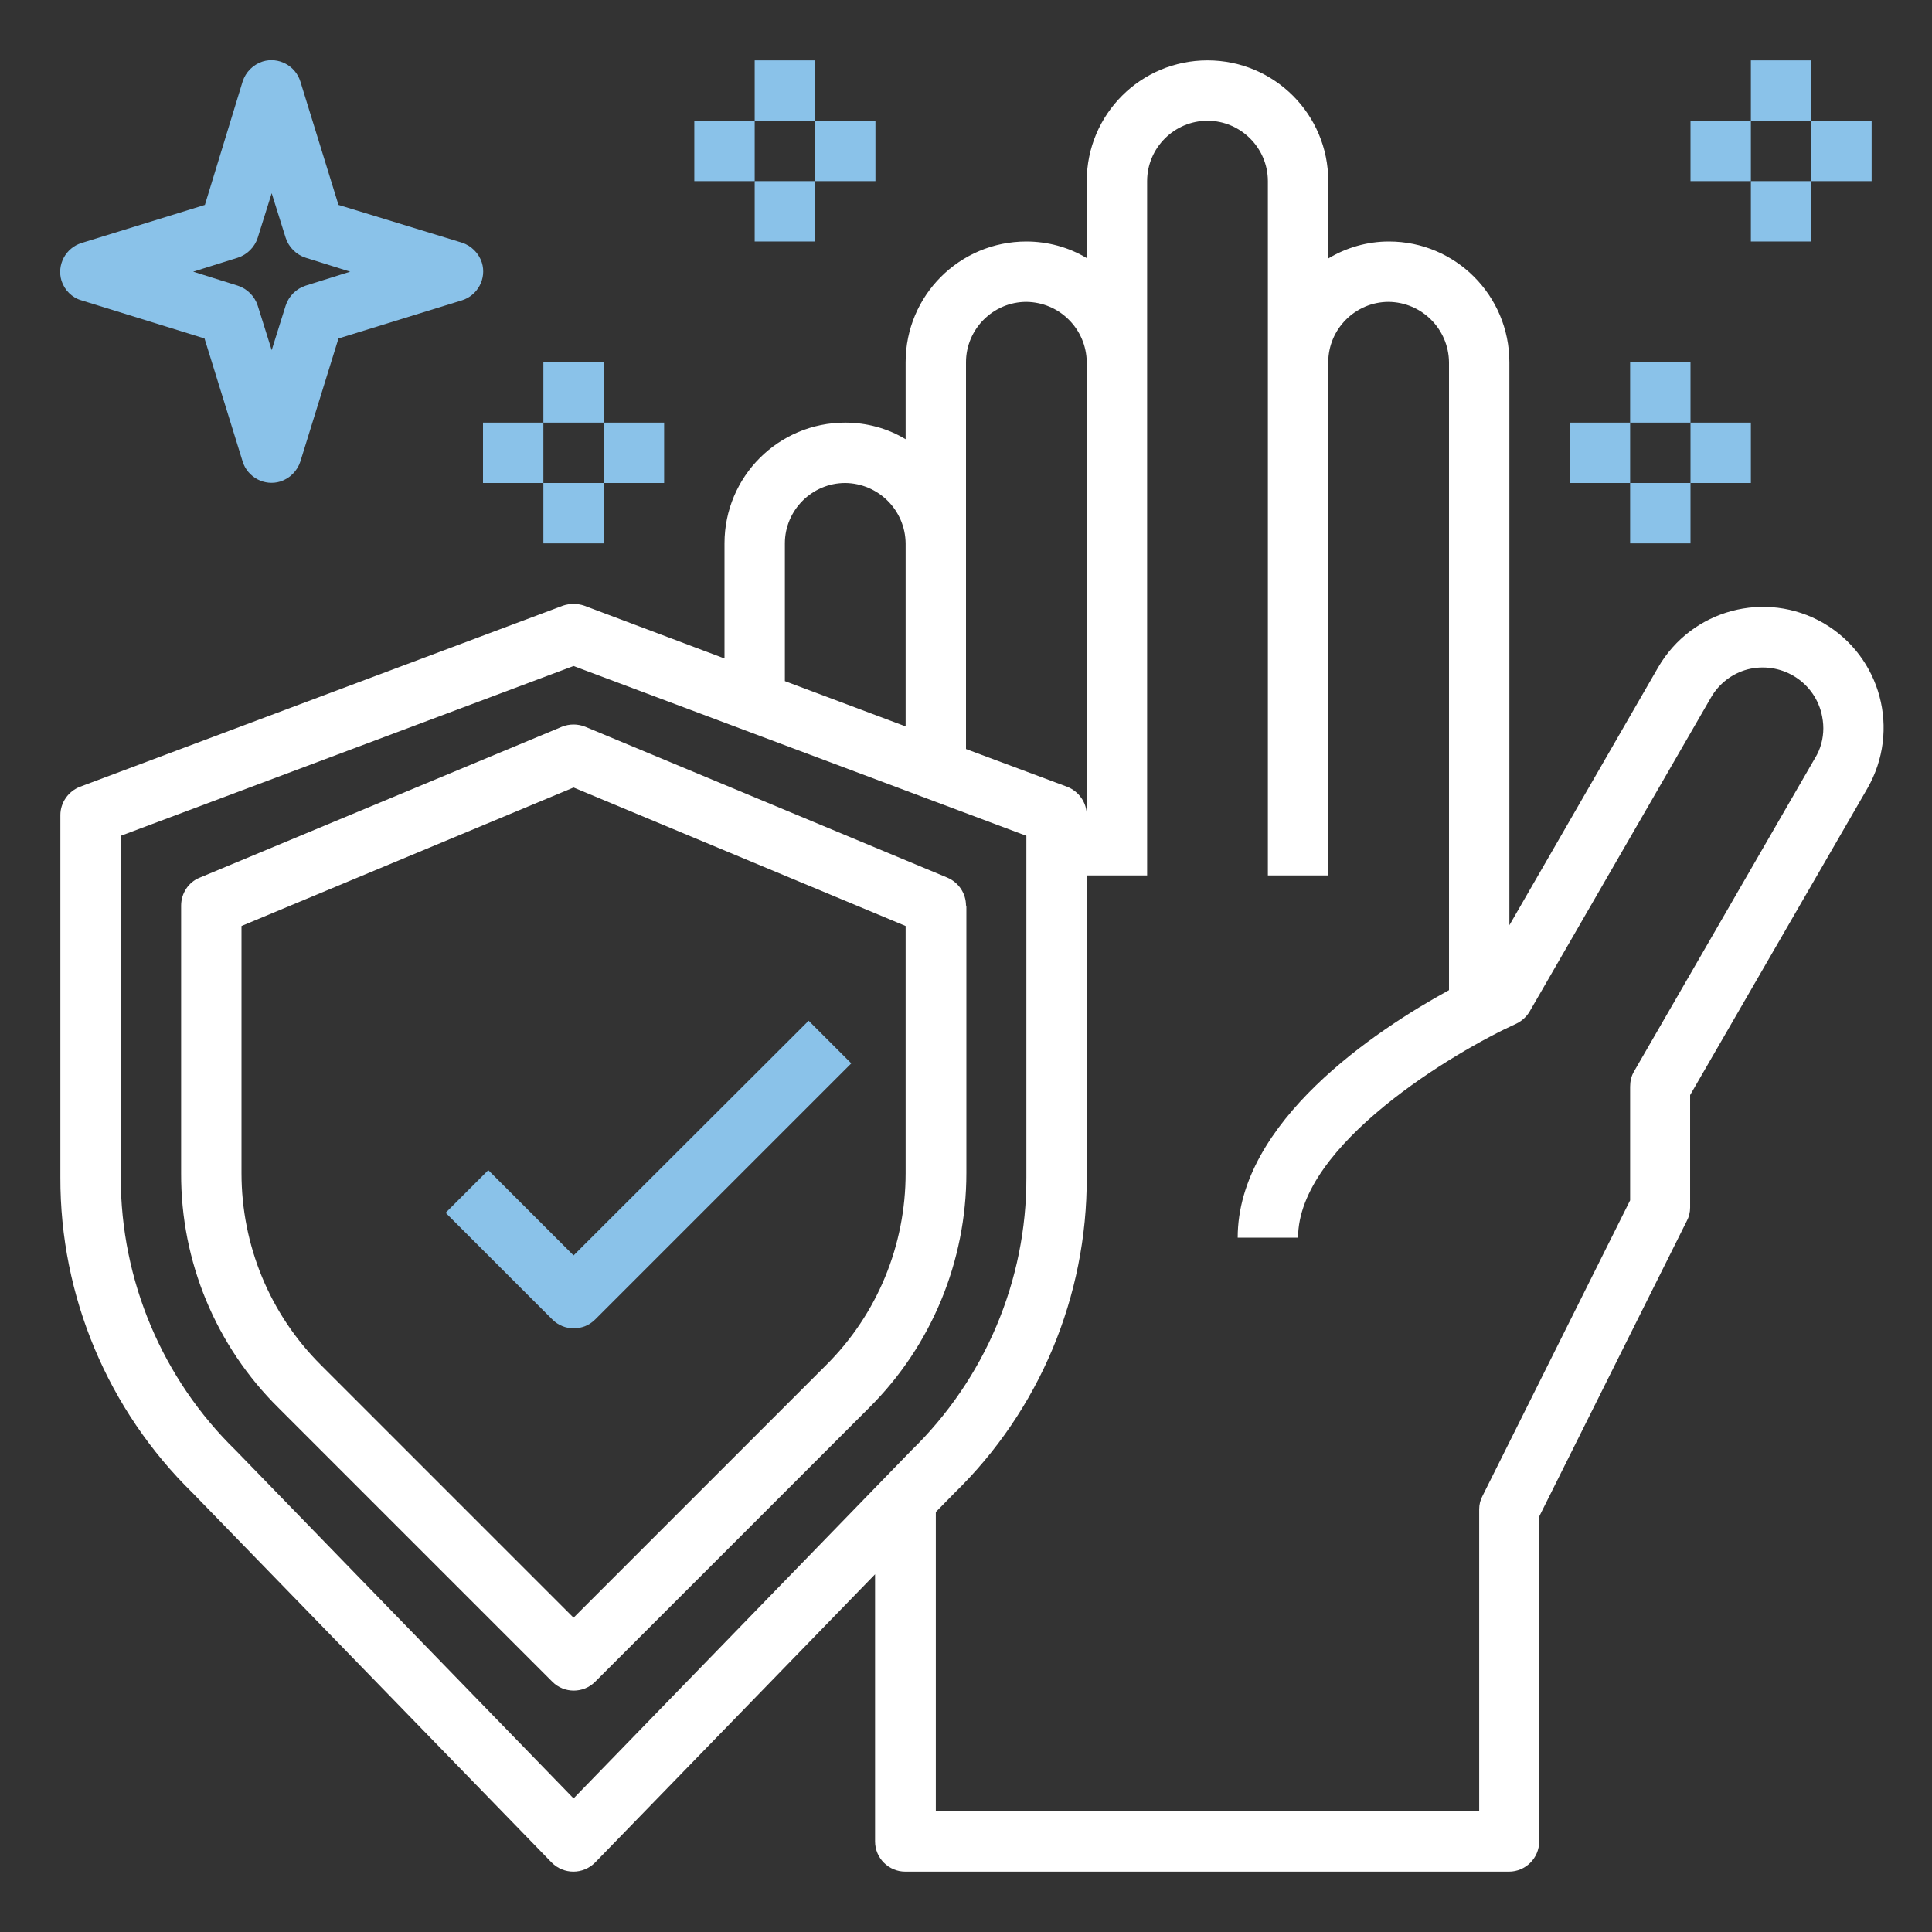
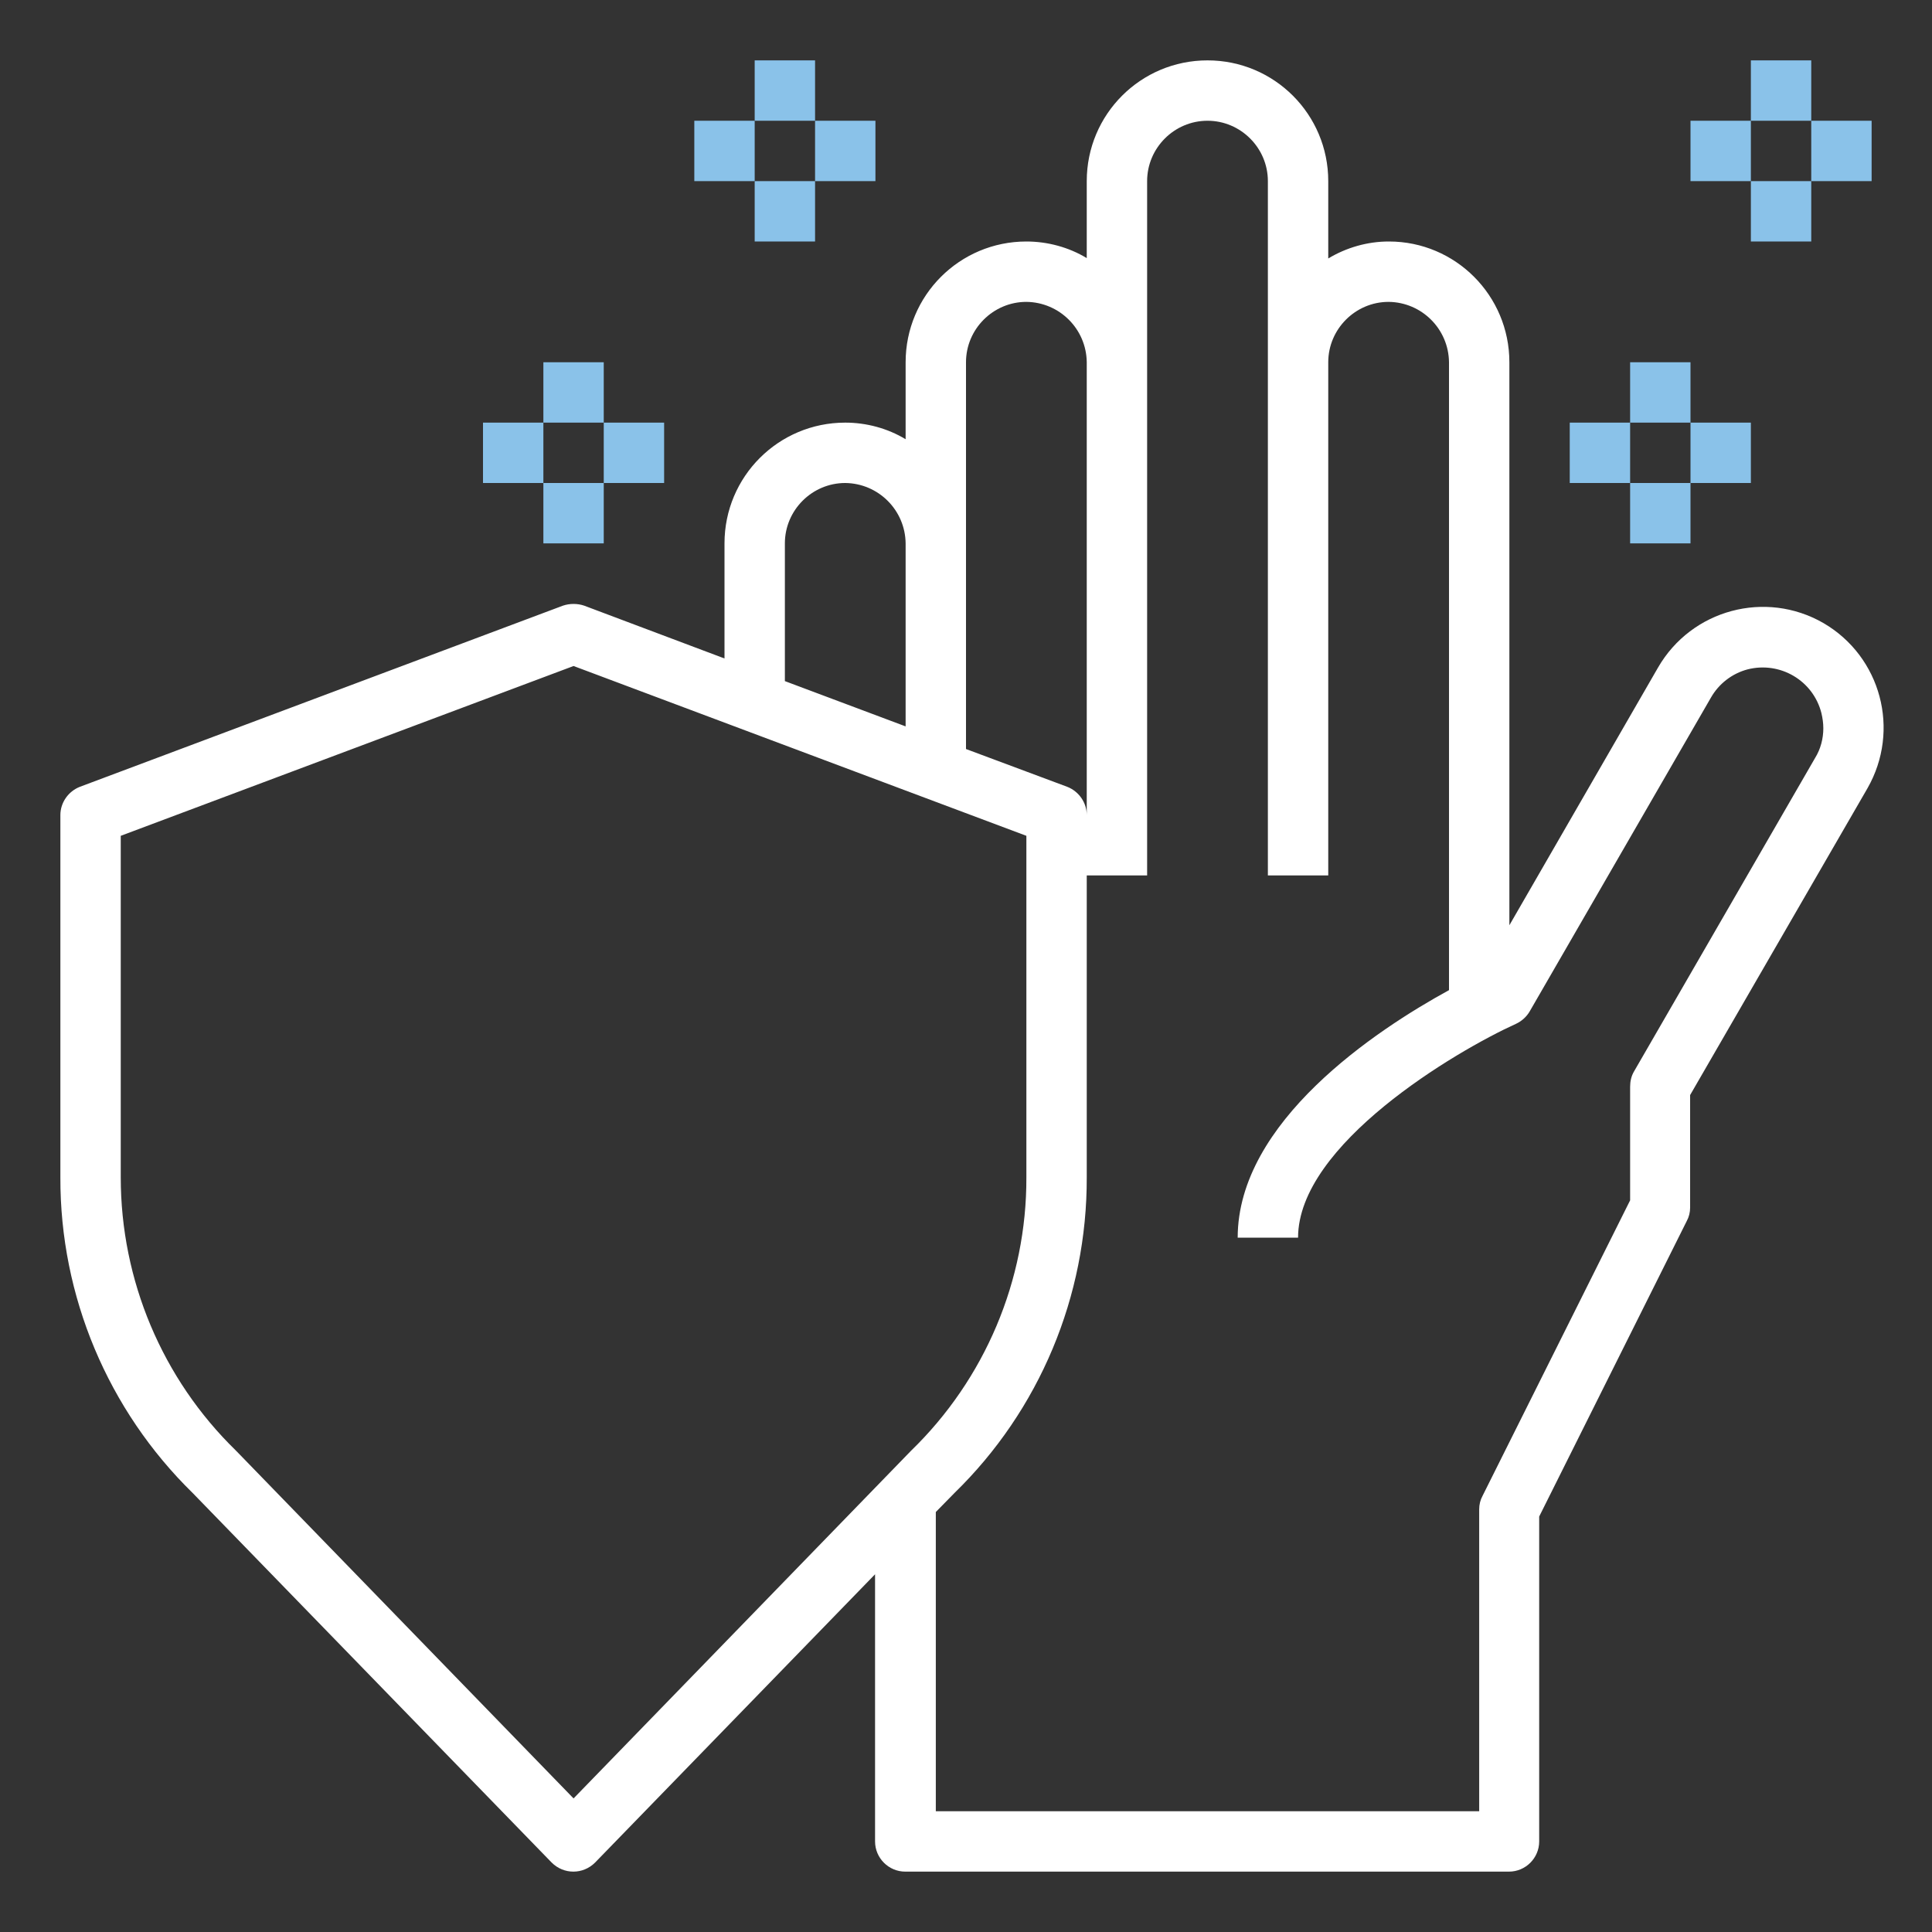
<svg xmlns="http://www.w3.org/2000/svg" version="1.1" id="Isolation_Mode" x="0px" y="0px" viewBox="0 0 512 512" style="enable-background:new 0 0 512 512;" xml:space="preserve">
  <rect x="0" y="0" width="512" height="512" fill="#333333" stroke="none" />
  <style type="text/css">
	.st0{fill:#FFFFFF;}
	.st1{fill:#8AC2E9;}
</style>
  <g id="hand-hands-clean-protect-protection">
-     <path class="st0" d="M256,240c0-3.2-1.9-6.1-4.9-7.4l-96-40c-2-0.8-4.2-0.8-6.2,0l-96,40c-3,1.2-4.9,4.2-4.9,7.4v70.9   c-0.1,23.4,9.2,45.8,25.8,62.2l72.6,72.6c3.1,3.1,8.2,3.1,11.3,0l72.6-72.6c16.6-16.5,25.8-38.9,25.8-62.2V240z M240,310.9   c0,19.1-7.5,37.4-21.1,50.9L152,428.7l-66.9-66.9C71.5,348.3,64,330,64,310.9v-65.5l88-36.7l88,36.7V310.9z" />
-     <path class="st1" d="M129.4,310.1l-11.3,11.3l28.3,28.3c3.1,3.1,8.2,3.1,11.3,0l67.9-67.9l-11.3-11.3L152,332.7L129.4,310.1z" />
    <path class="st0" d="M483.2,165.1c-15.3-8.8-34.9-3.6-43.8,11.8L400,245.2V96c0-17.7-14.3-32-31.9-32c0,0-0.1,0-0.1,0   c-5.6,0-11.2,1.6-16,4.5V48c0-17.7-14.3-32-32-32c-17.7,0-32,14.3-32,32v20.4c-4.8-2.9-10.4-4.4-16-4.4c-17.7,0-32,14.3-32,32v20.4   c-4.8-2.9-10.4-4.4-16-4.4c-17.7,0-32,14.3-32,32v30.5l-37.2-14c-1.8-0.6-3.8-0.6-5.6,0l-128,48c-3.1,1.2-5.2,4.2-5.2,7.5v96   c-0.1,31.5,12.6,61.7,35.1,83.7l95.1,97.9c3.2,3.2,8.3,3.2,11.5,0c0,0,0,0,0,0l74.2-76.4V488c0,4.4,3.6,8,8,8h160c4.4,0,8-3.6,8-8   v-86.1l39.1-78.3c0.6-1.1,0.9-2.3,0.9-3.6v-29.8l47-81.3C503.7,193.5,498.5,174,483.2,165.1L483.2,165.1z M256,96   c0-8.8,7.2-16,16-16c8.8,0.1,15.9,7.2,16,16v120c0-3.3-2.1-6.3-5.2-7.5l-26.8-10V96z M208,144c0-8.8,7.2-16,16-16   c8.8,0.1,15.9,7.2,16,16v48.5l-32-12V144z M152,476.6l-89.4-92.1c0,0-0.1,0-0.1-0.1c-19.5-19-30.5-45.1-30.5-72.4v-90.5l120-45   l120,45V312c0.1,27.3-11,53.5-30.6,72.5L152,476.6z M481,200.9L433,284c-0.7,1.2-1,2.6-1,4v30.1l-39.1,78.3   c-0.6,1.1-0.9,2.3-0.9,3.6v80H248v-79.3l4.9-5c22.6-22,35.2-52.2,35.1-83.7v-80h16V48c0-8.8,7.2-16,16-16c8.8,0,16,7.2,16,16v184   h16V96c0-8.8,7.2-16,16-16c8.8,0.1,15.9,7.2,16,16v166.4c-19.4,10.6-56,34.9-56,65.6h16c0-24.7,41.7-49.4,57.8-56.7   c1.5-0.7,2.8-1.9,3.6-3.3l48-83.1c2.1-3.7,5.6-6.4,9.7-7.5c8.6-2.2,17.4,2.9,19.6,11.6c0.3,1.3,0.5,2.6,0.5,4   C483.2,195.7,482.5,198.5,481,200.9z" />
-     <path class="st1" d="M21.6,79.6l32.6,10.1l10.1,32.6c1.3,4.2,5.8,6.6,10,5.3c2.5-0.8,4.5-2.8,5.3-5.3l10.1-32.6l32.7-10.1   c4.2-1.3,6.6-5.8,5.3-10c-0.8-2.5-2.8-4.5-5.3-5.3L89.7,54.3L79.6,21.6c-1.3-4.2-5.8-6.6-10-5.3c-2.5,0.8-4.5,2.8-5.3,5.3   L54.3,54.3L21.6,64.4c-4.2,1.3-6.6,5.8-5.3,10C17.1,76.9,19.1,78.9,21.6,79.6L21.6,79.6z M63,68.3c2.5-0.8,4.5-2.8,5.3-5.3L72,51.2   L75.7,63c0.8,2.5,2.8,4.5,5.3,5.3L92.8,72L81,75.7c-2.5,0.8-4.5,2.8-5.3,5.3L72,92.8L68.3,81c-0.8-2.5-2.8-4.5-5.3-5.3L51.2,72   L63,68.3z" />
    <path class="st1" d="M464,16h16v16h-16V16z" />
    <path class="st1" d="M448,32h16v16h-16V32z" />
    <path class="st1" d="M480,32h16v16h-16V32z" />
    <path class="st1" d="M464,48h16v16h-16V48z" />
    <path class="st1" d="M200,16h16v16h-16V16z" />
    <path class="st1" d="M184,32h16v16h-16V32z" />
    <path class="st1" d="M216,32h16v16h-16V32z" />
    <path class="st1" d="M200,48h16v16h-16V48z" />
    <path class="st1" d="M144,96h16v16h-16V96z" />
    <path class="st1" d="M128,112h16v16h-16V112z" />
    <path class="st1" d="M160,112h16v16h-16V112z" />
    <path class="st1" d="M144,128h16v16h-16V128z" />
    <path class="st1" d="M432,96h16v16h-16V96z" />
    <path class="st1" d="M416,112h16v16h-16V112z" />
    <path class="st1" d="M448,112h16v16h-16V112z" />
    <path class="st1" d="M432,128h16v16h-16V128z" />
  </g>
</svg>